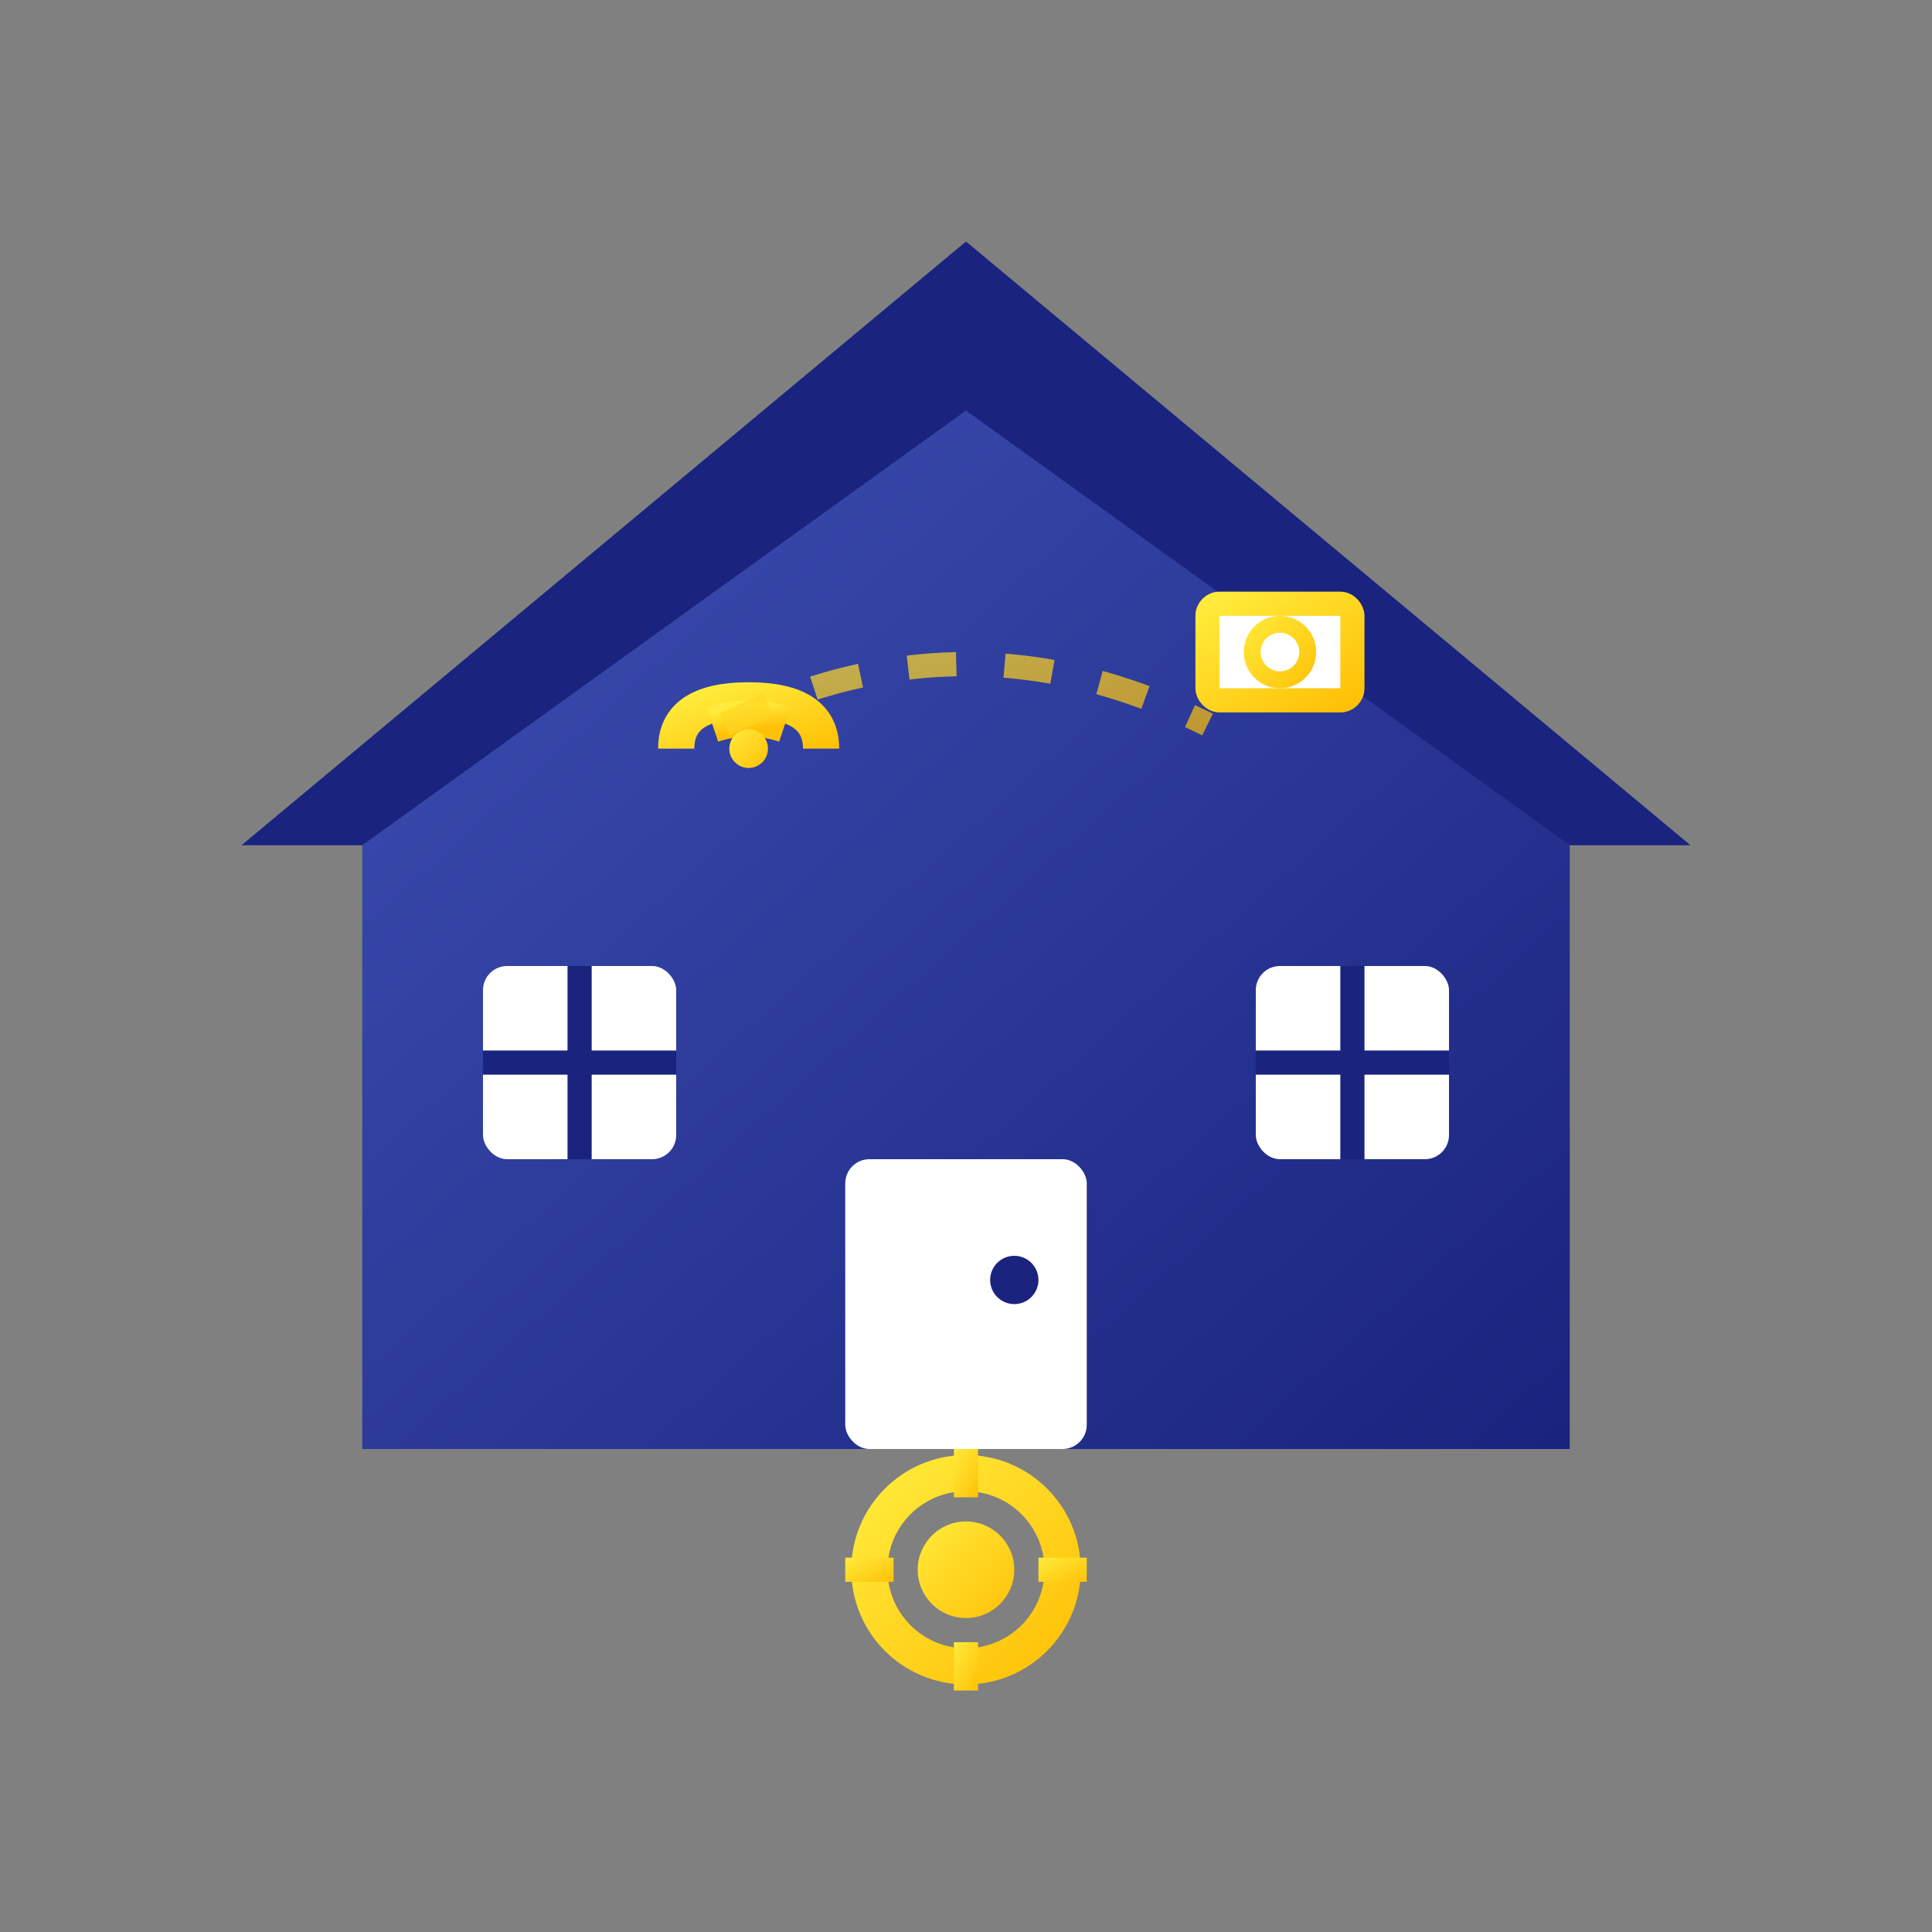
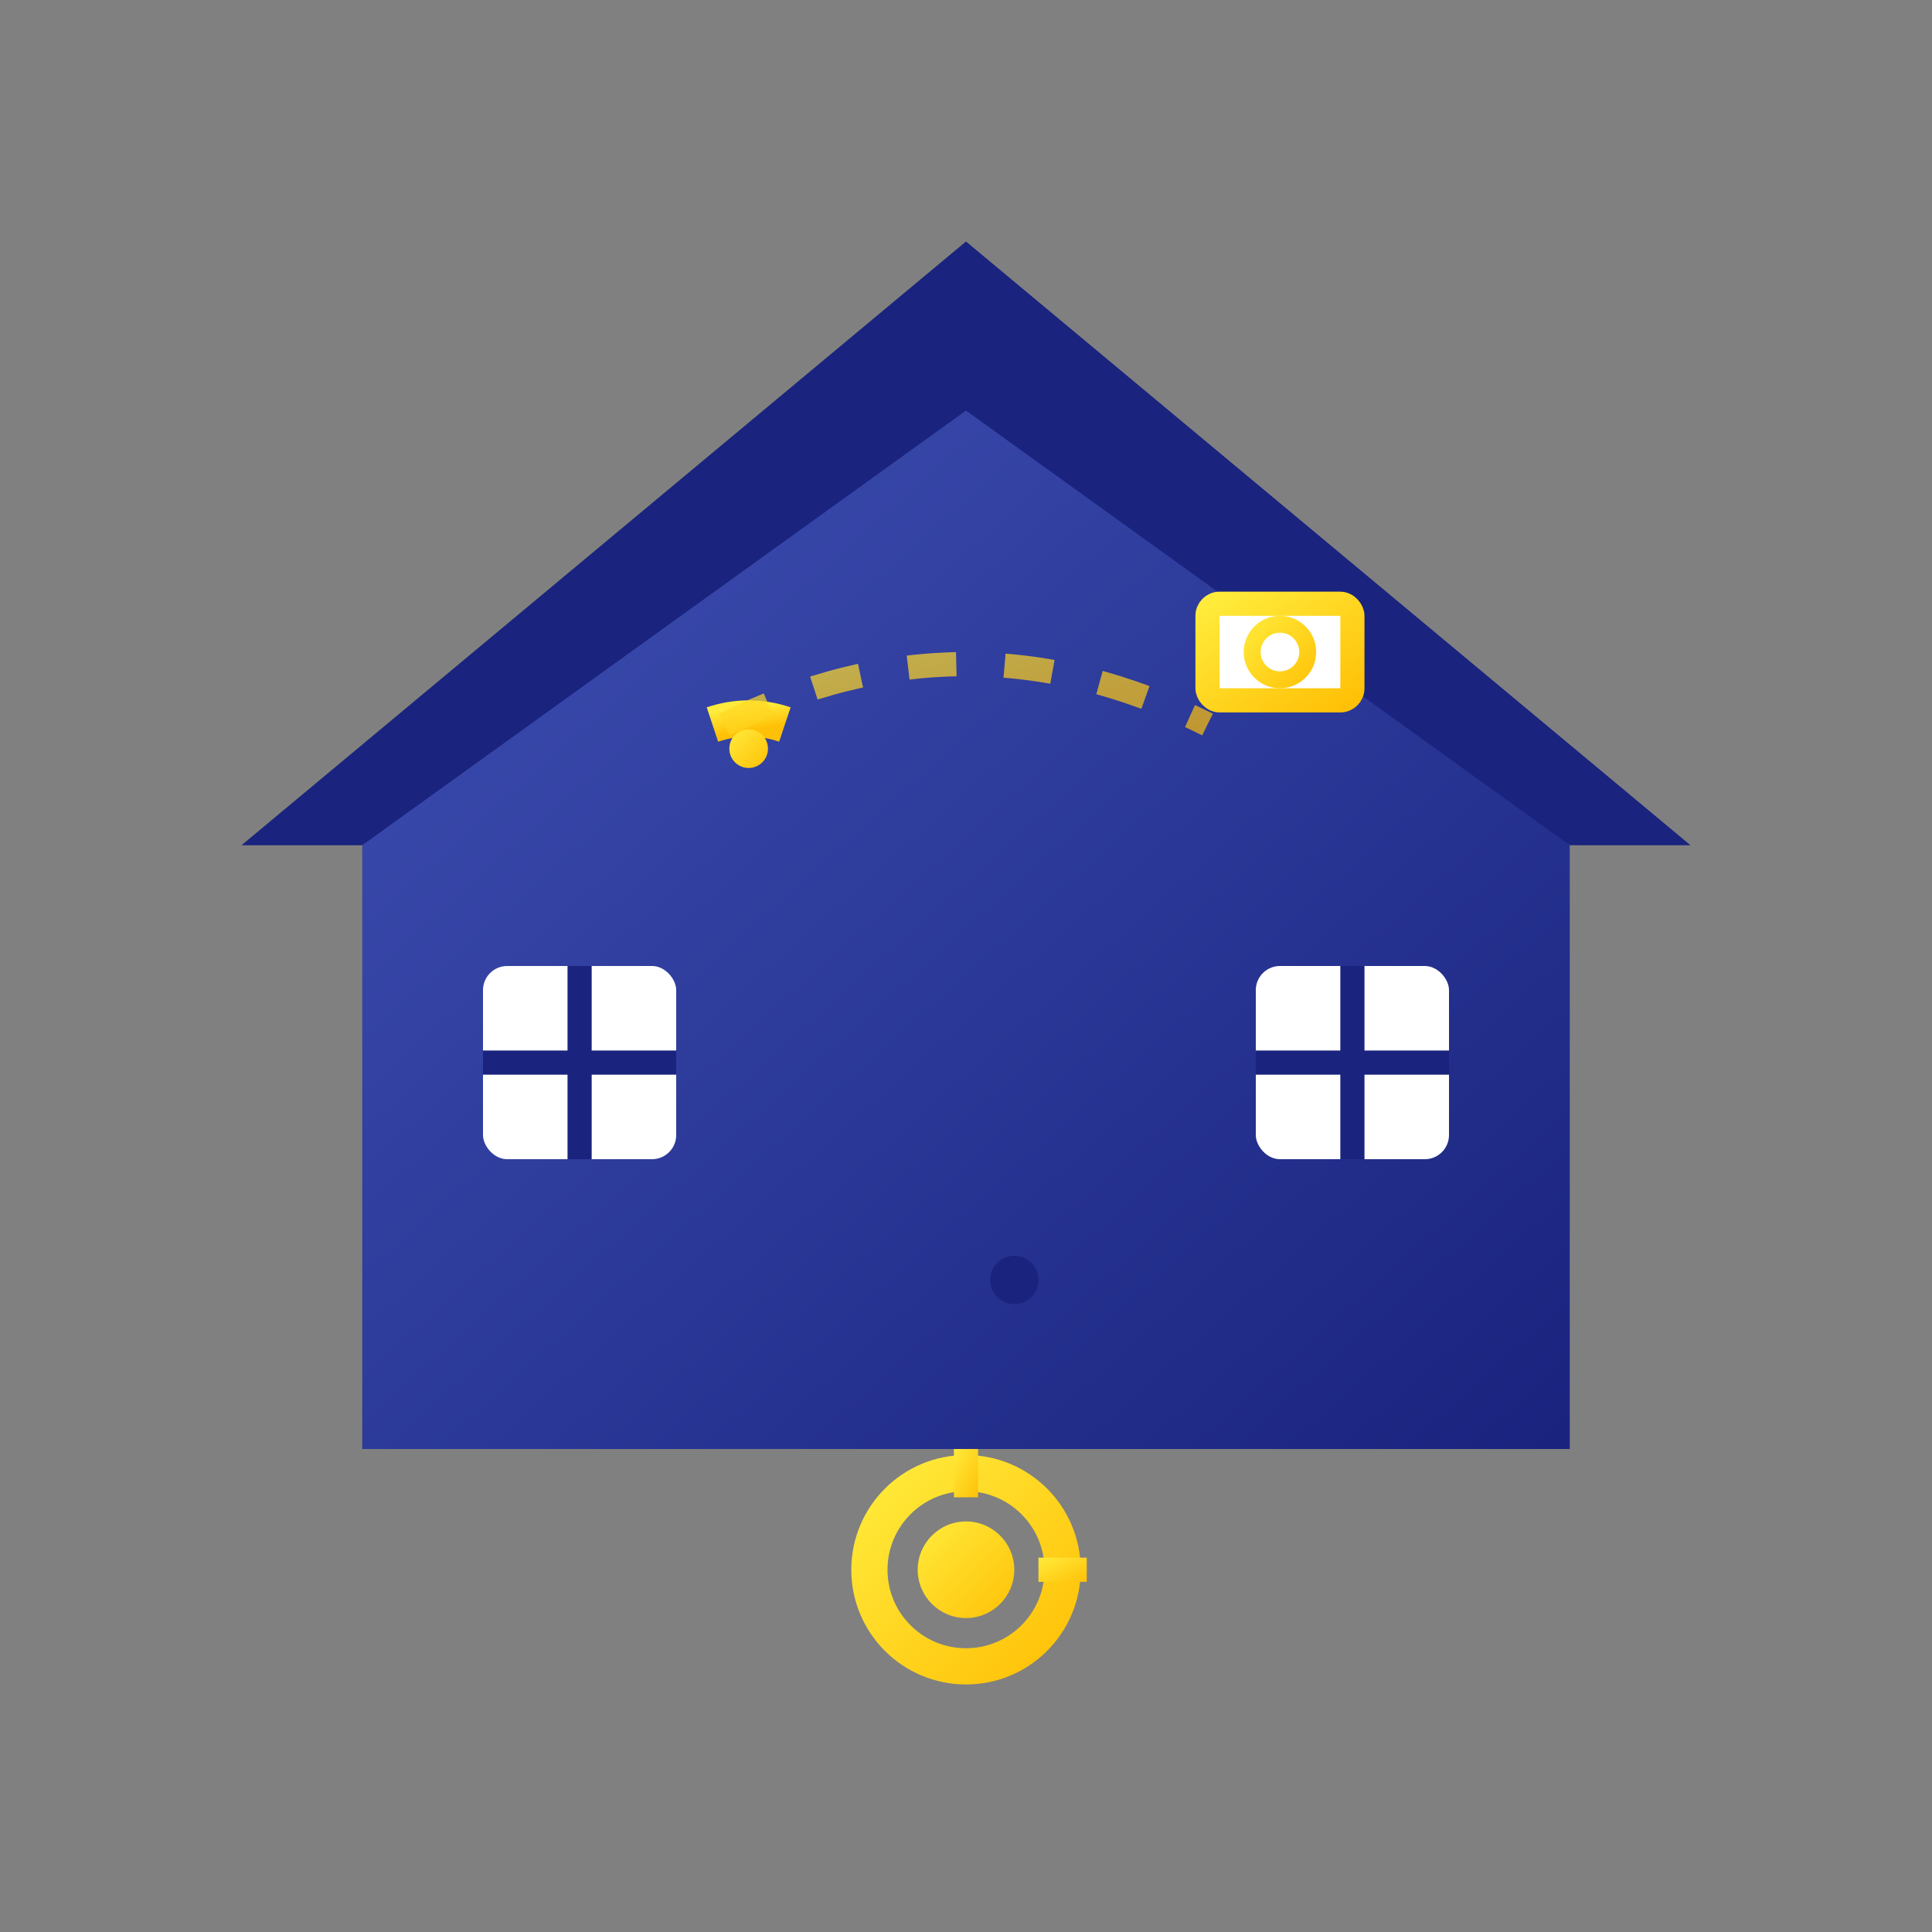
<svg xmlns="http://www.w3.org/2000/svg" width="80" height="80" viewBox="0 0 80 80" fill="none">
  <rect x="0" y="0" width="80" height="80" fill="#808080" stroke="none" />
  <defs>
    <linearGradient id="houseGrad" x1="0%" y1="0%" x2="100%" y2="100%">
      <stop offset="0%" style="stop-color:#3f51b5" />
      <stop offset="100%" style="stop-color:#1a237e" />
    </linearGradient>
    <linearGradient id="techGrad" x1="0%" y1="0%" x2="100%" y2="100%">
      <stop offset="0%" style="stop-color:#ffeb3b" />
      <stop offset="100%" style="stop-color:#ffc107" />
    </linearGradient>
  </defs>
  <path d="M15 35 L40 15 L65 35 L65 60 L15 60 Z" fill="url(#houseGrad)" />
  <path d="M10 35 L40 10 L70 35 L65 35 L40 17 L15 35 Z" fill="#1a237e" />
-   <rect x="35" y="48" width="10" height="12" fill="#ffffff" rx="1" />
  <circle cx="42" cy="53" r="1" fill="#1a237e" />
  <rect x="20" y="40" width="8" height="8" fill="#ffffff" rx="1" />
  <rect x="52" y="40" width="8" height="8" fill="#ffffff" rx="1" />
  <line x1="24" y1="40" x2="24" y2="48" stroke="#1a237e" stroke-width="1" />
  <line x1="20" y1="44" x2="28" y2="44" stroke="#1a237e" stroke-width="1" />
  <line x1="56" y1="40" x2="56" y2="48" stroke="#1a237e" stroke-width="1" />
  <line x1="52" y1="44" x2="60" y2="44" stroke="#1a237e" stroke-width="1" />
  <g transform="translate(25, 25)">
-     <path d="M3 6 Q3 4 6 4 Q9 4 9 6" stroke="url(#techGrad)" stroke-width="1.5" fill="none" />
    <path d="M4.5 5 Q6 4.5 7.5 5" stroke="url(#techGrad)" stroke-width="1.5" fill="none" />
    <circle cx="6" cy="6" r="0.8" fill="url(#techGrad)" />
  </g>
  <g transform="translate(50, 25)">
    <rect x="0" y="0" width="6" height="4" fill="#ffffff" stroke="url(#techGrad)" stroke-width="1" rx="0.5" />
    <circle cx="3" cy="2" r="1.5" fill="url(#techGrad)" />
    <circle cx="3" cy="2" r="0.8" fill="#ffffff" />
  </g>
  <g transform="translate(35, 65)">
    <circle cx="5" cy="0" r="4" fill="none" stroke="url(#techGrad)" stroke-width="1.5" />
    <circle cx="5" cy="0" r="2" fill="url(#techGrad)" />
    <rect x="4.5" y="-5" width="1" height="2" fill="url(#techGrad)" />
-     <rect x="4.5" y="3" width="1" height="2" fill="url(#techGrad)" />
-     <rect x="0" y="-0.5" width="2" height="1" fill="url(#techGrad)" />
    <rect x="8" y="-0.5" width="2" height="1" fill="url(#techGrad)" />
  </g>
  <path d="M30 30 Q40 25 50 30" stroke="url(#techGrad)" stroke-width="1" fill="none" stroke-dasharray="2,2" opacity="0.7" />
  <path d="M40 35 L40 65" stroke="url(#techGrad)" stroke-width="1" fill="none" stroke-dasharray="2,2" opacity="0.7" />
</svg>